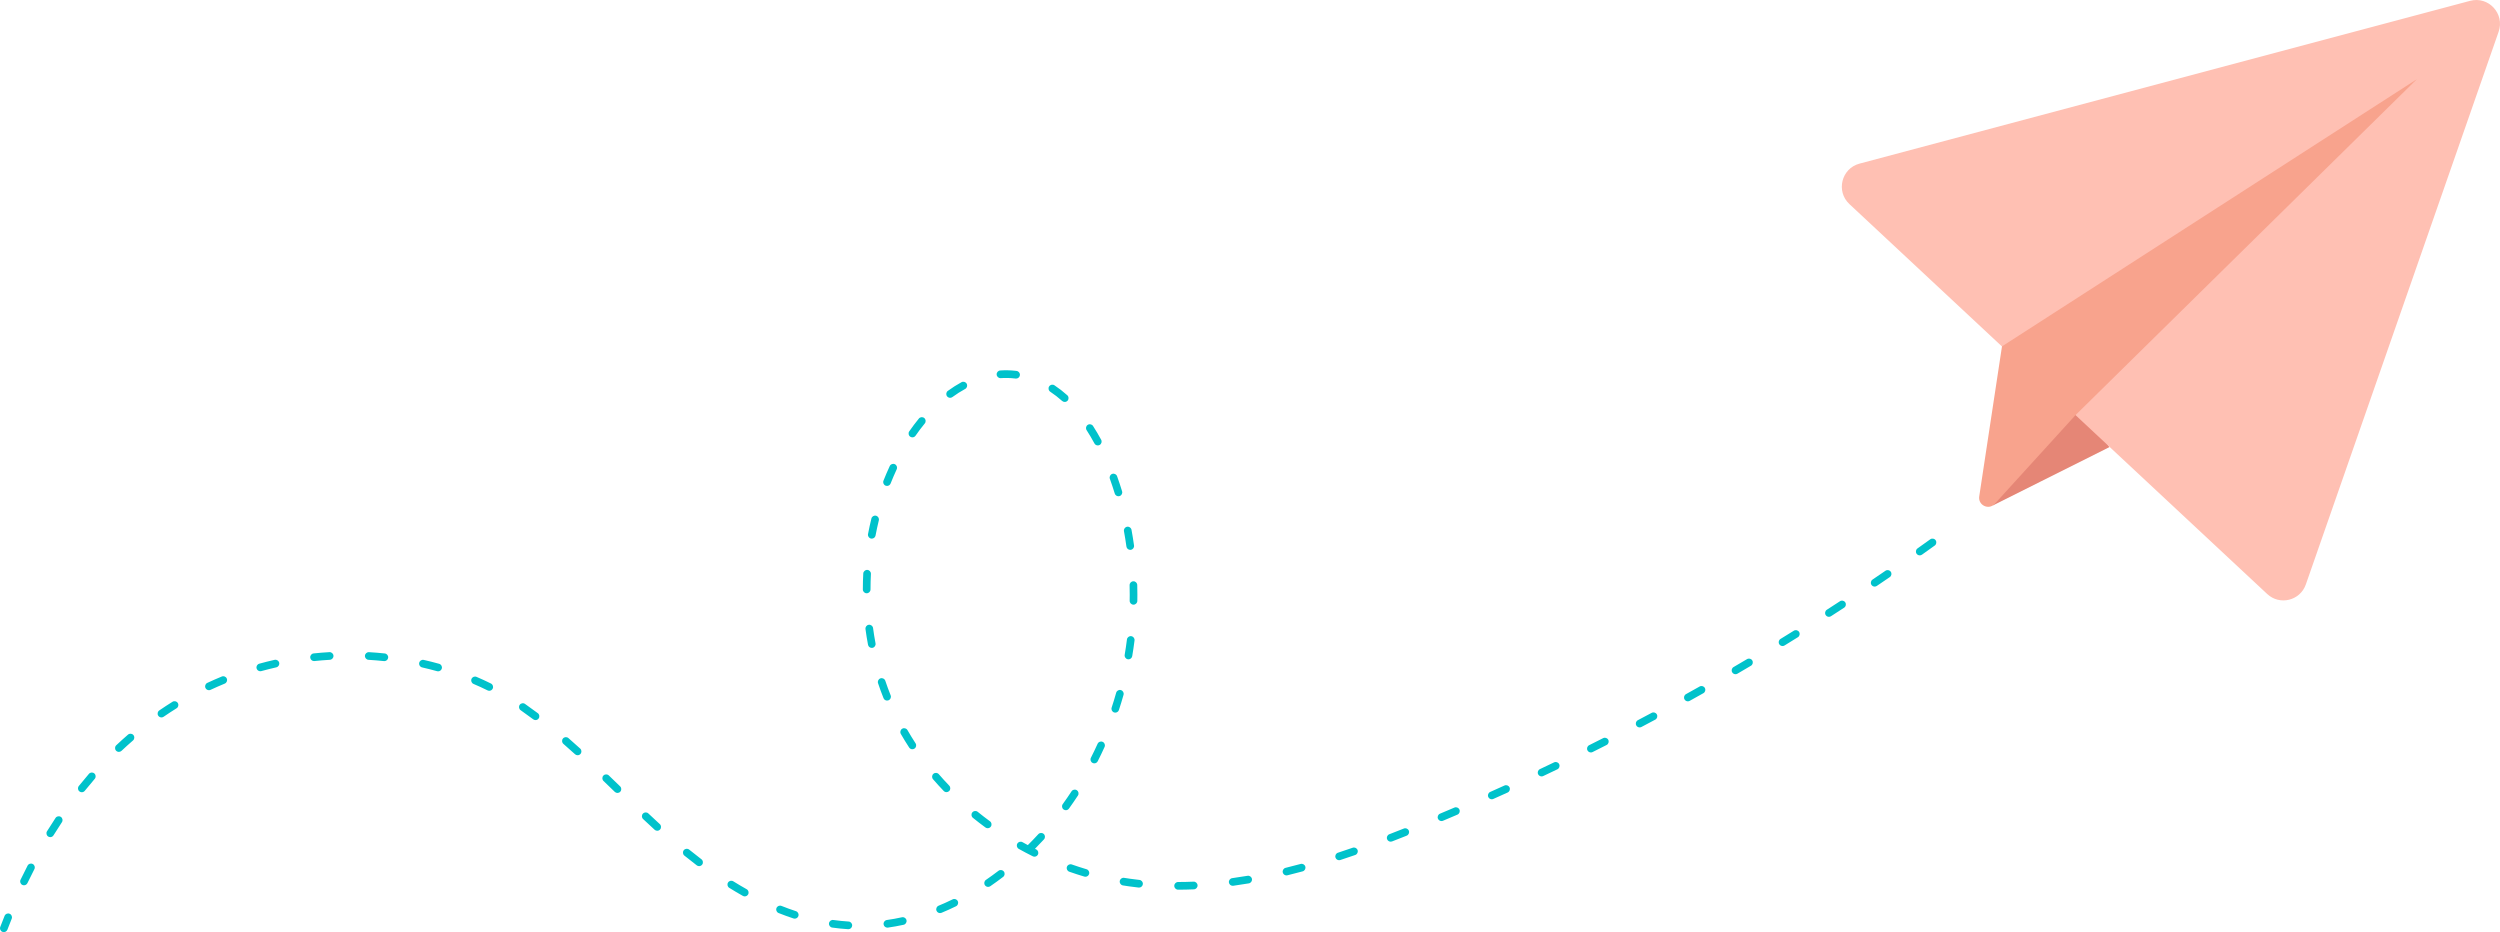
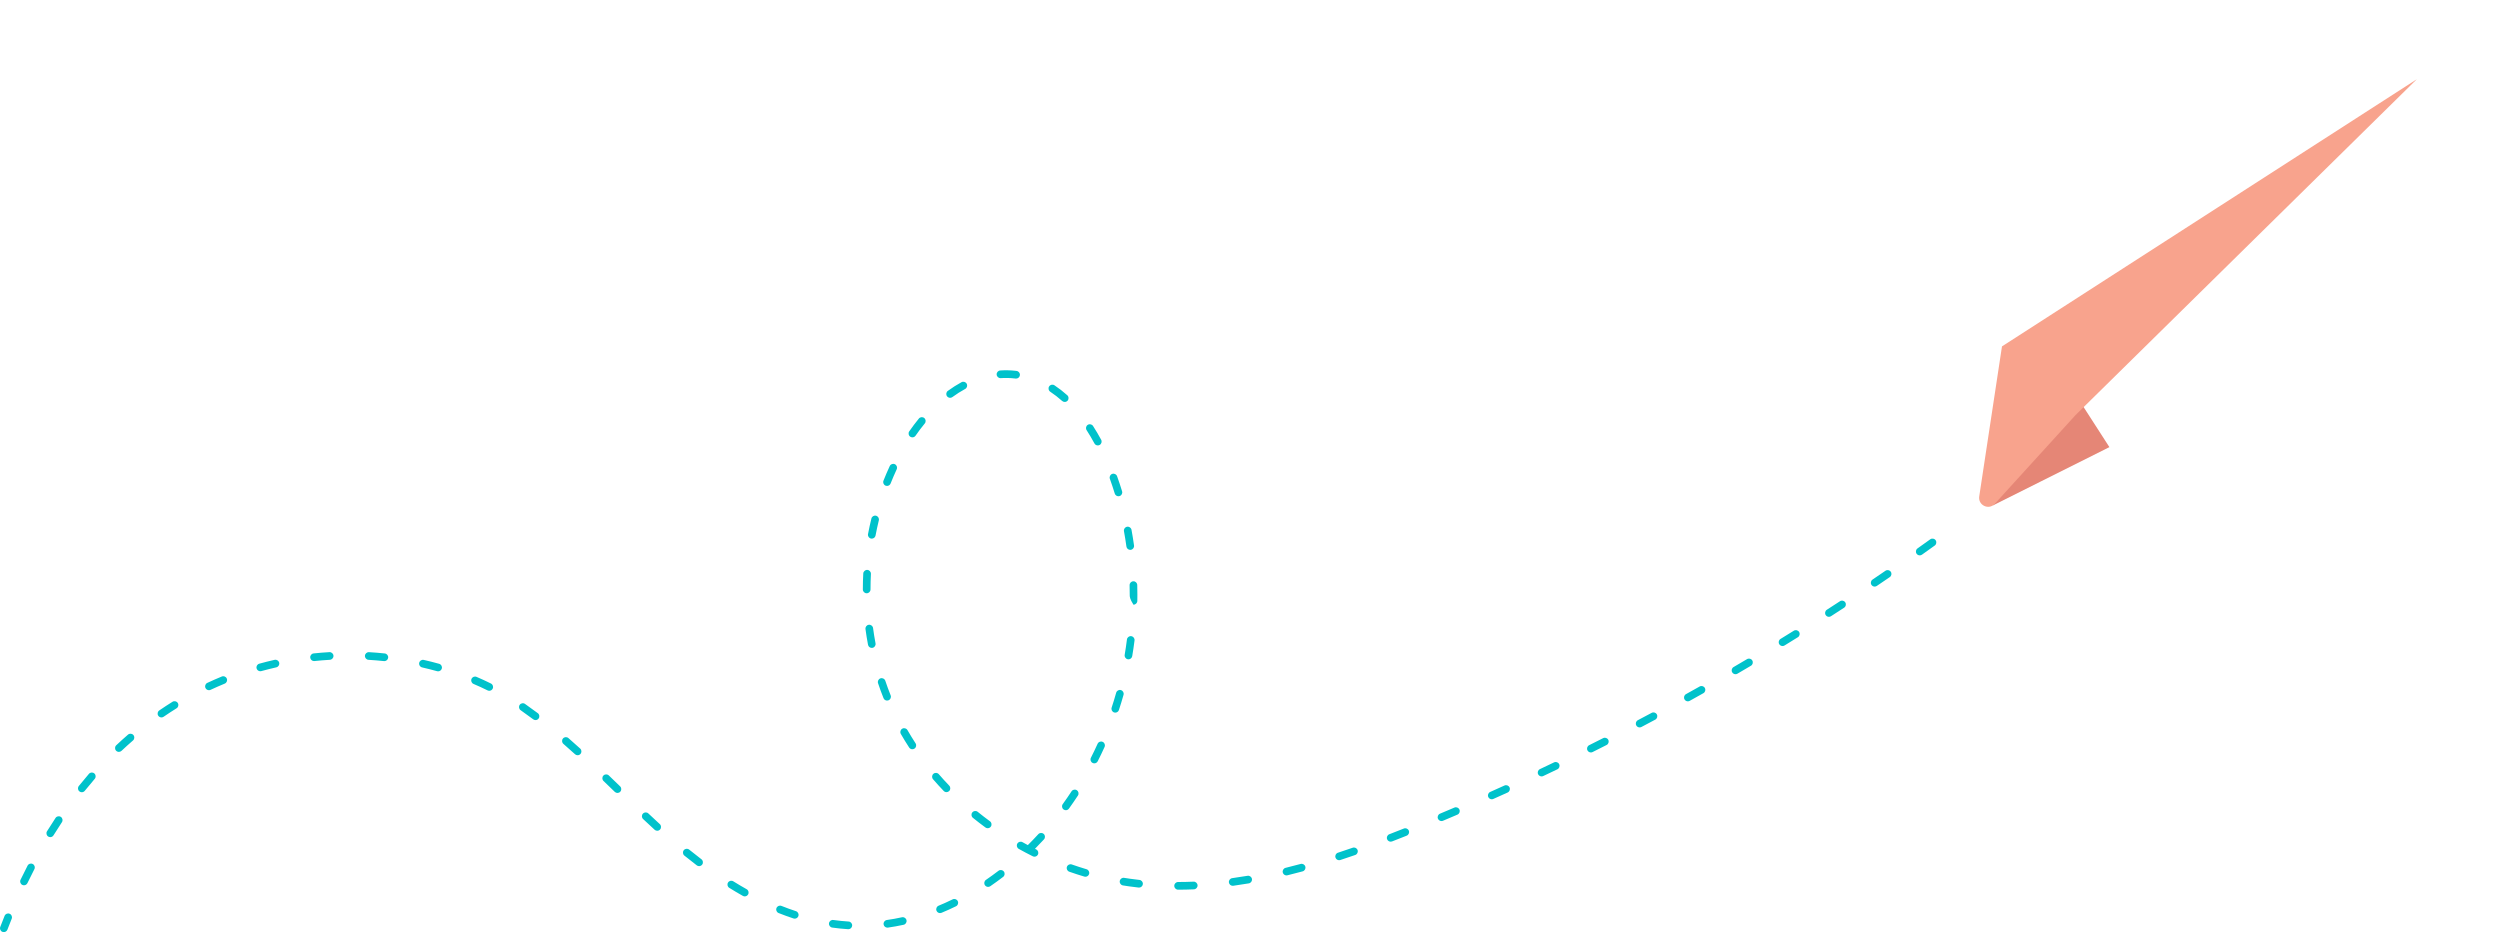
<svg xmlns="http://www.w3.org/2000/svg" width="582" height="217" viewBox="0 0 582 217" fill="none">
  <g clip-path="url(#clip0_18_1033)">
    <path d="M491.071 104.091L463.927 117.678L464.394 112.178L483.348 92.106L491.071 104.091Z" fill="#E58676" />
-     <path d="M465.71 80.332L527.813 138.29C530.734 141.014 535.479 139.837 536.799 136.06L581.682 7.386C583.147 3.186 579.332 -0.948 575.044 0.194L432.89 38.091C428.686 39.212 427.361 44.539 430.543 47.513L465.707 80.332" fill="#FFC0B3" />
    <path d="M562.632 18.445L483.188 96.628L464.319 117.362C462.89 118.802 460.462 117.574 460.765 115.567L466.061 80.639L562.632 18.445Z" fill="#F8A38D" />
-     <path d="M0.891 217C0.784 217 0.677 216.982 0.573 216.94C0.113 216.765 -0.116 216.246 0.059 215.784C0.386 214.925 0.728 214.061 1.07 213.211C1.254 212.752 1.774 212.535 2.232 212.717C2.689 212.901 2.909 213.423 2.725 213.882C2.386 214.72 2.05 215.575 1.726 216.422C1.59 216.776 1.251 216.997 0.894 216.997L0.891 217ZM197.496 216.317C197.479 216.317 197.461 216.317 197.44 216.317C196.219 216.243 194.977 216.115 193.746 215.942C193.259 215.873 192.92 215.42 192.989 214.931C193.057 214.443 193.506 214.103 193.996 214.171C195.179 214.338 196.376 214.46 197.55 214.532C198.04 214.562 198.415 214.988 198.385 215.48C198.355 215.954 197.963 216.32 197.496 216.32V216.317ZM206.583 215.957C206.146 215.957 205.763 215.635 205.701 215.188C205.632 214.699 205.971 214.246 206.458 214.177C207.623 214.013 208.806 213.799 209.973 213.542C210.455 213.438 210.93 213.742 211.034 214.225C211.138 214.708 210.835 215.185 210.354 215.289C209.141 215.554 207.914 215.778 206.702 215.948C206.66 215.954 206.619 215.957 206.577 215.957H206.583ZM185.016 213.867C184.924 213.867 184.832 213.852 184.74 213.823C183.587 213.444 182.416 213.018 181.263 212.559C180.806 212.377 180.583 211.855 180.764 211.396C180.945 210.937 181.463 210.714 181.923 210.895C183.043 211.343 184.178 211.754 185.296 212.121C185.762 212.276 186.018 212.779 185.866 213.247C185.744 213.623 185.394 213.864 185.019 213.864L185.016 213.867ZM218.843 212.571C218.493 212.571 218.16 212.362 218.02 212.016C217.833 211.56 218.05 211.035 218.504 210.848C219.595 210.398 220.697 209.9 221.776 209.372C222.219 209.158 222.754 209.339 222.968 209.784C223.184 210.228 223 210.764 222.557 210.979C221.446 211.524 220.311 212.037 219.182 212.502C219.072 212.547 218.956 212.571 218.843 212.571ZM173.38 208.681C173.232 208.681 173.083 208.645 172.946 208.567C171.892 207.977 170.825 207.345 169.773 206.69C169.354 206.43 169.226 205.879 169.485 205.458C169.743 205.038 170.293 204.91 170.712 205.169C171.74 205.81 172.786 206.427 173.817 207.006C174.248 207.247 174.399 207.792 174.159 208.222C173.995 208.514 173.692 208.681 173.38 208.681ZM274.26 207.119C273.77 207.119 273.369 206.719 273.369 206.225C273.369 205.73 273.767 205.33 274.26 205.33C275.449 205.33 276.661 205.301 277.865 205.25C278.352 205.229 278.771 205.611 278.792 206.105C278.813 206.6 278.432 207.017 277.939 207.038C276.709 207.092 275.473 207.119 274.26 207.122V207.119ZM265.171 206.63C265.138 206.63 265.105 206.63 265.073 206.624C264.351 206.543 263.617 206.451 262.895 206.35C262.401 206.281 261.908 206.207 261.418 206.126C260.931 206.049 260.601 205.587 260.681 205.101C260.758 204.612 261.216 204.281 261.703 204.362C262.182 204.439 262.66 204.511 263.141 204.579C263.849 204.678 264.562 204.77 265.269 204.847C265.759 204.901 266.11 205.345 266.056 205.834C266.006 206.29 265.619 206.63 265.171 206.63ZM230.031 206.469C229.745 206.469 229.466 206.332 229.294 206.078C229.017 205.67 229.121 205.113 229.528 204.836C230.506 204.165 231.487 203.455 232.443 202.722C232.836 202.421 233.394 202.496 233.694 202.889C233.994 203.283 233.92 203.843 233.528 204.144C232.547 204.895 231.54 205.625 230.536 206.314C230.381 206.418 230.206 206.469 230.034 206.469H230.031ZM286.972 206.213C286.532 206.213 286.152 205.888 286.09 205.441C286.024 204.952 286.366 204.502 286.853 204.433C288.027 204.272 289.228 204.087 290.425 203.885C290.912 203.804 291.37 204.129 291.453 204.618C291.536 205.104 291.209 205.566 290.725 205.649C289.507 205.858 288.286 206.046 287.094 206.207C287.052 206.213 287.014 206.216 286.972 206.216V206.213ZM5.583 206.096C5.453 206.096 5.322 206.067 5.197 206.007C4.754 205.792 4.567 205.259 4.781 204.812C5.313 203.706 5.866 202.6 6.421 201.521C6.647 201.083 7.185 200.91 7.622 201.139C8.059 201.366 8.231 201.905 8.002 202.344C7.452 203.408 6.909 204.499 6.386 205.59C6.231 205.909 5.913 206.096 5.583 206.096ZM252.688 204.108C252.605 204.108 252.518 204.096 252.435 204.072C251.264 203.724 250.082 203.342 248.926 202.934C248.462 202.77 248.216 202.26 248.379 201.795C248.543 201.33 249.051 201.083 249.514 201.247C250.643 201.643 251.796 202.019 252.94 202.356C253.413 202.496 253.683 202.993 253.544 203.467C253.428 203.855 253.074 204.108 252.688 204.108ZM299.494 203.798C299.093 203.798 298.727 203.524 298.629 203.116C298.513 202.636 298.804 202.153 299.283 202.034C300.427 201.753 301.607 201.449 302.789 201.127C303.265 200.999 303.755 201.279 303.883 201.756C304.01 202.233 303.731 202.725 303.256 202.853C302.058 203.178 300.864 203.488 299.705 203.771C299.633 203.789 299.562 203.798 299.494 203.798ZM162.751 201.64C162.564 201.64 162.374 201.581 162.214 201.458C161.26 200.734 160.288 199.968 159.322 199.184C158.939 198.874 158.88 198.311 159.189 197.926C159.498 197.542 160.059 197.482 160.443 197.792C161.393 198.564 162.35 199.315 163.289 200.031C163.681 200.329 163.759 200.889 163.462 201.282C163.286 201.515 163.019 201.637 162.751 201.637V201.64ZM311.748 200.257C311.374 200.257 311.023 200.019 310.901 199.64C310.75 199.169 311.002 198.665 311.472 198.513C312.589 198.147 313.745 197.756 314.91 197.351C315.376 197.19 315.884 197.437 316.045 197.902C316.205 198.367 315.959 198.877 315.495 199.041C314.321 199.449 313.153 199.843 312.027 200.212C311.935 200.242 311.843 200.257 311.751 200.257H311.748ZM240.829 199.437C240.695 199.437 240.561 199.408 240.434 199.345C239.337 198.799 238.238 198.221 237.171 197.622C236.74 197.381 236.586 196.838 236.826 196.406C237.067 195.974 237.608 195.819 238.039 196.06C238.449 196.29 238.865 196.516 239.281 196.74C240.11 195.914 240.93 195.062 241.72 194.197C242.053 193.833 242.618 193.81 242.98 194.143C243.343 194.477 243.366 195.044 243.034 195.407C242.356 196.15 241.655 196.886 240.945 197.601C241.037 197.649 241.132 197.694 241.224 197.741C241.667 197.962 241.845 198.498 241.628 198.94C241.474 199.256 241.156 199.437 240.829 199.437ZM323.753 195.941C323.393 195.941 323.057 195.723 322.921 195.369C322.742 194.907 322.971 194.391 323.432 194.212C324.564 193.774 325.693 193.33 326.816 192.883C327.274 192.698 327.791 192.924 327.975 193.383C328.156 193.842 327.933 194.361 327.476 194.546C326.347 194.996 325.212 195.443 324.074 195.884C323.97 195.926 323.86 195.944 323.753 195.944V195.941ZM11.701 194.883C11.541 194.883 11.381 194.841 11.232 194.749C10.813 194.489 10.685 193.938 10.944 193.518C11.592 192.468 12.257 191.428 12.929 190.421C13.202 190.009 13.755 189.899 14.165 190.173C14.575 190.447 14.685 191.002 14.412 191.413C13.752 192.406 13.095 193.431 12.459 194.462C12.29 194.737 11.999 194.886 11.701 194.886V194.883ZM152.996 193.401C152.782 193.401 152.565 193.324 152.396 193.166C151.54 192.382 150.664 191.565 149.716 190.674C149.356 190.337 149.338 189.771 149.677 189.41C150.013 189.049 150.577 189.031 150.937 189.371C151.879 190.26 152.75 191.067 153.599 191.848C153.962 192.182 153.989 192.746 153.656 193.112C153.481 193.306 153.24 193.404 152.996 193.404V193.401ZM229.939 192.811C229.757 192.811 229.573 192.754 229.413 192.638C228.423 191.914 227.44 191.157 226.489 190.385C226.105 190.075 226.046 189.511 226.355 189.127C226.664 188.742 227.226 188.683 227.609 188.993C228.539 189.747 229.499 190.486 230.464 191.193C230.863 191.485 230.949 192.042 230.661 192.441C230.485 192.683 230.215 192.808 229.939 192.808V192.811ZM335.579 191.142C335.231 191.142 334.898 190.936 334.756 190.593C334.566 190.137 334.78 189.613 335.234 189.422C336.351 188.951 337.469 188.48 338.586 188.003C339.041 187.809 339.564 188.021 339.757 188.474C339.95 188.927 339.739 189.455 339.287 189.648C338.17 190.128 337.047 190.602 335.927 191.073C335.814 191.121 335.698 191.142 335.582 191.142H335.579ZM248.13 188.617C247.948 188.617 247.767 188.563 247.607 188.447C247.208 188.158 247.119 187.598 247.408 187.198C248.106 186.233 248.792 185.231 249.452 184.223C249.722 183.812 250.275 183.696 250.685 183.967C251.095 184.238 251.211 184.793 250.941 185.204C250.266 186.236 249.562 187.258 248.849 188.248C248.673 188.489 248.403 188.617 248.127 188.617H248.13ZM347.286 186.072C346.945 186.072 346.618 185.875 346.472 185.541C346.273 185.091 346.472 184.56 346.924 184.361C348.032 183.866 349.138 183.368 350.243 182.867C350.692 182.665 351.221 182.864 351.423 183.314C351.625 183.764 351.426 184.295 350.977 184.498C349.869 185.001 348.76 185.499 347.646 185.994C347.527 186.048 347.405 186.072 347.283 186.072H347.286ZM143.743 184.599C143.52 184.599 143.297 184.516 143.125 184.349C142.251 183.502 141.378 182.659 140.501 181.815C140.145 181.472 140.133 180.906 140.475 180.551C140.816 180.193 141.381 180.185 141.734 180.524C142.611 181.368 143.488 182.214 144.361 183.061C144.715 183.404 144.727 183.97 144.385 184.325C144.21 184.507 143.978 184.599 143.743 184.599ZM19.044 184.435C18.848 184.435 18.652 184.37 18.485 184.238C18.102 183.928 18.04 183.365 18.349 182.981C19.115 182.024 19.909 181.07 20.705 180.149C21.029 179.776 21.59 179.734 21.962 180.059C22.333 180.381 22.375 180.948 22.051 181.32C21.27 182.223 20.491 183.159 19.739 184.098C19.564 184.319 19.305 184.432 19.044 184.432V184.435ZM220.338 184.411C220.103 184.411 219.871 184.319 219.696 184.137C218.843 183.249 218.008 182.328 217.209 181.404C216.888 181.031 216.927 180.465 217.298 180.143C217.669 179.821 218.234 179.86 218.555 180.232C219.333 181.135 220.151 182.033 220.98 182.897C221.321 183.252 221.309 183.818 220.956 184.161C220.784 184.328 220.561 184.411 220.338 184.411ZM358.881 180.748C358.545 180.748 358.227 180.557 358.073 180.235C357.862 179.788 358.055 179.255 358.501 179.046C359.597 178.527 360.693 178.006 361.787 177.481C362.233 177.266 362.765 177.457 362.976 177.901C363.187 178.345 362.999 178.882 362.557 179.094C361.46 179.621 360.361 180.143 359.261 180.664C359.139 180.721 359.009 180.751 358.881 180.751V180.748ZM254.759 177.708C254.622 177.708 254.486 177.678 254.355 177.609C253.915 177.386 253.74 176.849 253.963 176.408C254.503 175.338 255.029 174.244 255.523 173.15C255.725 172.7 256.254 172.5 256.702 172.706C257.151 172.909 257.35 173.439 257.145 173.889C256.64 175.007 256.102 176.128 255.549 177.219C255.392 177.529 255.08 177.708 254.753 177.708H254.759ZM134.466 175.821C134.252 175.821 134.038 175.743 133.869 175.588C132.945 174.748 132.033 173.937 131.156 173.174C130.785 172.849 130.746 172.286 131.067 171.913C131.391 171.54 131.952 171.502 132.324 171.823C133.206 172.593 134.131 173.412 135.064 174.262C135.429 174.593 135.456 175.159 135.126 175.526C134.951 175.719 134.707 175.821 134.463 175.821H134.466ZM370.357 175.171C370.03 175.171 369.715 174.989 369.557 174.676C369.337 174.235 369.519 173.698 369.958 173.478C371.043 172.935 372.128 172.39 373.209 171.841C373.649 171.618 374.184 171.794 374.407 172.235C374.63 172.676 374.451 173.213 374.014 173.436C372.93 173.988 371.842 174.533 370.752 175.078C370.624 175.141 370.487 175.174 370.357 175.174V175.171ZM27.676 175.04C27.438 175.04 27.201 174.944 27.025 174.76C26.686 174.399 26.704 173.833 27.064 173.496C27.958 172.652 28.876 171.821 29.797 171.025C30.169 170.703 30.733 170.744 31.055 171.117C31.375 171.49 31.334 172.056 30.962 172.378C30.062 173.156 29.162 173.973 28.285 174.798C28.113 174.959 27.893 175.04 27.673 175.04H27.676ZM212.395 174.426C212.104 174.426 211.819 174.283 211.649 174.02C210.975 172.986 210.324 171.925 209.715 170.864C209.468 170.434 209.614 169.889 210.042 169.642C210.467 169.394 211.013 169.543 211.26 169.969C211.854 171.001 212.487 172.035 213.141 173.04C213.411 173.454 213.295 174.008 212.882 174.277C212.731 174.375 212.562 174.423 212.395 174.423V174.426ZM381.71 169.346C381.389 169.346 381.08 169.174 380.92 168.867C380.691 168.428 380.858 167.889 381.294 167.659C382.367 167.093 383.44 166.524 384.51 165.951C384.946 165.719 385.484 165.886 385.716 166.321C385.948 166.756 385.784 167.299 385.347 167.531C384.275 168.106 383.199 168.676 382.123 169.242C381.993 169.311 381.85 169.343 381.71 169.343V169.346ZM124.669 167.636C124.482 167.636 124.295 167.576 124.135 167.457C123.157 166.72 122.171 166.008 121.208 165.337C120.804 165.057 120.703 164.5 120.985 164.094C121.264 163.689 121.82 163.588 122.224 163.871C123.205 164.553 124.206 165.281 125.204 166.029C125.6 166.324 125.677 166.887 125.383 167.281C125.207 167.516 124.94 167.638 124.669 167.638V167.636ZM37.586 167.018C37.3 167.018 37.021 166.881 36.849 166.631C36.569 166.223 36.673 165.668 37.081 165.388C38.094 164.693 39.131 164.014 40.165 163.37C40.584 163.111 41.134 163.239 41.392 163.659C41.651 164.079 41.523 164.631 41.104 164.89C40.094 165.519 39.077 166.181 38.088 166.863C37.933 166.971 37.758 167.021 37.586 167.021V167.018ZM259.641 165.901C259.549 165.901 259.454 165.886 259.362 165.856C258.895 165.701 258.64 165.197 258.794 164.726C259.168 163.588 259.522 162.425 259.846 161.269C259.98 160.795 260.47 160.517 260.945 160.652C261.418 160.786 261.694 161.281 261.561 161.754C261.228 162.935 260.868 164.124 260.485 165.287C260.36 165.662 260.012 165.901 259.638 165.901H259.641ZM392.934 163.272C392.619 163.272 392.315 163.105 392.152 162.81C391.914 162.377 392.069 161.832 392.5 161.593C393.561 161.003 394.618 160.413 395.676 159.817C396.104 159.573 396.648 159.728 396.889 160.16C397.129 160.592 396.978 161.134 396.547 161.376C395.486 161.972 394.425 162.568 393.361 163.158C393.225 163.233 393.076 163.272 392.931 163.272H392.934ZM206.512 163.096C206.158 163.096 205.822 162.884 205.683 162.532C205.225 161.388 204.797 160.219 204.408 159.054C204.25 158.586 204.503 158.079 204.97 157.921C205.439 157.763 205.941 158.017 206.099 158.485C206.479 159.617 206.895 160.756 207.341 161.868C207.525 162.327 207.302 162.848 206.845 163.03C206.735 163.075 206.625 163.096 206.515 163.096H206.512ZM113.901 160.816C113.767 160.816 113.634 160.786 113.506 160.723C112.448 160.198 111.349 159.692 110.24 159.221C109.786 159.027 109.575 158.502 109.768 158.049C109.961 157.596 110.484 157.382 110.936 157.575C112.077 158.061 113.206 158.58 114.293 159.122C114.736 159.34 114.914 159.877 114.697 160.321C114.543 160.637 114.225 160.818 113.898 160.818L113.901 160.816ZM48.642 160.678C48.307 160.678 47.986 160.488 47.834 160.163C47.626 159.716 47.819 159.182 48.265 158.973C49.373 158.455 50.508 157.957 51.641 157.492C52.095 157.304 52.618 157.525 52.802 157.981C52.987 158.437 52.77 158.961 52.315 159.146C51.21 159.599 50.101 160.088 49.017 160.595C48.895 160.652 48.767 160.678 48.639 160.678H48.642ZM404.023 156.955C403.717 156.955 403.417 156.797 403.253 156.511C403.007 156.085 403.149 155.537 403.574 155.289C404.623 154.678 405.669 154.061 406.712 153.444C407.137 153.194 407.684 153.334 407.933 153.76C408.183 154.186 408.043 154.735 407.618 154.985C406.572 155.605 405.523 156.222 404.472 156.836C404.329 156.92 404.174 156.958 404.023 156.958V156.955ZM101.994 156.288C101.914 156.288 101.834 156.276 101.754 156.255C100.607 155.936 99.433 155.638 98.262 155.373C97.781 155.262 97.481 154.785 97.591 154.303C97.701 153.82 98.176 153.519 98.658 153.629C99.855 153.9 101.058 154.204 102.232 154.532C102.708 154.663 102.984 155.158 102.853 155.632C102.743 156.028 102.384 156.288 101.994 156.288ZM60.593 156.264C60.201 156.264 59.845 156.005 59.735 155.608C59.604 155.131 59.883 154.639 60.356 154.508C61.532 154.183 62.733 153.879 63.93 153.611C64.409 153.504 64.887 153.805 64.997 154.288C65.104 154.771 64.804 155.247 64.323 155.358C63.155 155.623 61.978 155.918 60.831 156.234C60.751 156.255 60.671 156.267 60.593 156.267V156.264ZM89.479 153.909C89.446 153.909 89.416 153.909 89.384 153.903C88.195 153.778 86.989 153.68 85.794 153.608C85.304 153.578 84.927 153.155 84.956 152.663C84.986 152.171 85.408 151.799 85.898 151.823C87.12 151.894 88.356 151.995 89.571 152.124C90.061 152.174 90.415 152.615 90.364 153.107C90.317 153.566 89.93 153.909 89.479 153.909ZM73.109 153.897C72.657 153.897 72.271 153.554 72.224 153.095C72.173 152.603 72.53 152.165 73.017 152.115C74.235 151.986 75.469 151.888 76.69 151.817C77.18 151.793 77.602 152.165 77.632 152.657C77.661 153.149 77.284 153.572 76.794 153.602C75.602 153.671 74.393 153.769 73.204 153.891C73.172 153.894 73.142 153.897 73.112 153.897H73.109ZM262.704 153.492C262.654 153.492 262.606 153.489 262.556 153.48C262.072 153.396 261.745 152.934 261.825 152.448C262.024 151.265 262.202 150.064 262.351 148.872C262.413 148.383 262.859 148.037 263.346 148.097C263.834 148.159 264.181 148.606 264.119 149.095C263.967 150.311 263.786 151.542 263.581 152.75C263.507 153.185 263.129 153.495 262.704 153.495V153.492ZM202.949 150.833C202.53 150.833 202.156 150.535 202.075 150.106C201.847 148.898 201.647 147.667 201.484 146.451C201.419 145.962 201.76 145.512 202.248 145.447C202.738 145.384 203.184 145.724 203.249 146.213C203.407 147.399 203.6 148.597 203.823 149.772C203.915 150.258 203.597 150.726 203.112 150.818C203.056 150.83 202.999 150.833 202.946 150.833H202.949ZM414.973 150.398C414.673 150.398 414.378 150.246 414.212 149.971C413.953 149.551 414.087 149 414.506 148.743C415.54 148.108 416.571 147.471 417.602 146.83C418.021 146.57 418.571 146.699 418.83 147.119C419.088 147.539 418.96 148.091 418.541 148.35C417.507 148.994 416.473 149.635 415.436 150.27C415.291 150.359 415.13 150.401 414.973 150.401V150.398ZM425.774 143.599C425.48 143.599 425.194 143.453 425.022 143.187C424.755 142.773 424.876 142.218 425.289 141.95C426.309 141.291 427.328 140.633 428.344 139.968C428.757 139.7 429.31 139.816 429.577 140.23C429.845 140.645 429.729 141.199 429.316 141.467C428.297 142.132 427.274 142.797 426.252 143.456C426.104 143.551 425.937 143.599 425.771 143.599H425.774ZM263.878 140.767C263.878 140.767 263.866 140.767 263.863 140.767C263.37 140.758 262.978 140.353 262.987 139.858C262.996 139.39 262.999 138.919 262.999 138.451C262.999 137.718 262.99 136.975 262.969 136.242C262.957 135.747 263.343 135.336 263.837 135.324C264.336 135.303 264.737 135.7 264.752 136.194C264.773 136.943 264.782 137.7 264.782 138.451C264.782 138.931 264.779 139.411 264.77 139.891C264.761 140.379 264.363 140.77 263.878 140.77V140.767ZM201.76 138.114C201.267 138.114 200.869 137.715 200.869 137.22C200.869 135.992 200.902 134.746 200.967 133.518C200.994 133.023 201.422 132.647 201.906 132.671C202.396 132.698 202.774 133.118 202.75 133.613C202.687 134.808 202.655 136.021 202.655 137.22C202.655 137.715 202.257 138.114 201.763 138.114H201.76ZM436.423 136.561C436.138 136.561 435.856 136.424 435.684 136.168C435.407 135.759 435.517 135.202 435.924 134.925C436.929 134.245 437.933 133.562 438.934 132.874C439.341 132.597 439.897 132.701 440.173 133.106C440.453 133.515 440.346 134.069 439.942 134.349C438.937 135.038 437.933 135.723 436.923 136.406C436.771 136.51 436.596 136.558 436.426 136.558L436.423 136.561ZM446.916 129.291C446.636 129.291 446.36 129.16 446.188 128.912C445.902 128.51 445.997 127.95 446.402 127.666C447.391 126.963 448.381 126.259 449.364 125.55C449.765 125.264 450.321 125.353 450.609 125.756C450.897 126.158 450.805 126.716 450.404 127.005C449.415 127.714 448.425 128.423 447.433 129.127C447.275 129.237 447.097 129.291 446.919 129.291H446.916ZM263.115 128.009C262.678 128.009 262.294 127.684 262.232 127.237C262.066 126.045 261.872 124.844 261.659 123.669C261.569 123.183 261.89 122.718 262.375 122.626C262.856 122.536 263.323 122.855 263.415 123.344C263.635 124.546 263.834 125.771 264.003 126.993C264.071 127.482 263.73 127.935 263.242 128C263.201 128.006 263.159 128.009 263.118 128.009H263.115ZM202.952 125.395C202.895 125.395 202.842 125.389 202.786 125.38C202.301 125.288 201.983 124.82 202.075 124.334C202.304 123.124 202.569 121.908 202.86 120.715C202.979 120.235 203.46 119.94 203.938 120.059C204.417 120.179 204.708 120.662 204.592 121.141C204.307 122.301 204.051 123.487 203.829 124.665C203.748 125.094 203.374 125.392 202.955 125.392L202.952 125.395ZM260.369 115.529C259.989 115.529 259.635 115.281 259.516 114.897C259.163 113.746 258.779 112.593 258.378 111.469C258.212 111.004 258.452 110.491 258.916 110.324C259.379 110.157 259.891 110.399 260.057 110.864C260.47 112.011 260.862 113.192 261.222 114.372C261.367 114.843 261.103 115.344 260.63 115.49C260.544 115.517 260.455 115.529 260.369 115.529ZM206.5 113.126C206.39 113.126 206.277 113.105 206.17 113.064C205.712 112.882 205.49 112.36 205.671 111.901C206.125 110.756 206.616 109.612 207.133 108.5C207.341 108.053 207.87 107.859 208.318 108.065C208.764 108.274 208.957 108.804 208.752 109.254C208.25 110.336 207.772 111.451 207.329 112.563C207.189 112.912 206.853 113.126 206.5 113.126ZM255.567 103.695C255.249 103.695 254.943 103.525 254.783 103.227C254.206 102.157 253.594 101.117 252.964 100.142C252.697 99.728 252.813 99.173 253.226 98.905C253.639 98.637 254.191 98.753 254.459 99.167C255.115 100.184 255.751 101.263 256.352 102.375C256.586 102.81 256.423 103.352 255.992 103.588C255.858 103.662 255.713 103.695 255.57 103.695H255.567ZM212.407 101.817C212.232 101.817 212.056 101.766 211.899 101.659C211.495 101.379 211.394 100.822 211.673 100.416C212.383 99.388 213.138 98.386 213.914 97.441C214.226 97.06 214.787 97.006 215.167 97.319C215.548 97.632 215.601 98.195 215.289 98.577C214.544 99.483 213.818 100.446 213.138 101.433C212.966 101.683 212.686 101.817 212.404 101.817H212.407ZM247.865 93.572C247.654 93.572 247.443 93.498 247.271 93.346C246.373 92.544 245.44 91.82 244.496 91.194C244.085 90.922 243.97 90.368 244.243 89.954C244.513 89.542 245.066 89.426 245.479 89.7C246.495 90.374 247.5 91.152 248.462 92.013C248.831 92.341 248.861 92.908 248.534 93.277C248.358 93.474 248.115 93.575 247.868 93.575L247.865 93.572ZM221.185 92.61C220.908 92.61 220.638 92.481 220.463 92.24C220.174 91.841 220.261 91.28 220.662 90.991C221.702 90.234 222.768 89.557 223.838 88.976C224.272 88.74 224.813 88.901 225.048 89.337C225.282 89.772 225.122 90.314 224.688 90.55C223.687 91.092 222.685 91.73 221.711 92.44C221.553 92.556 221.369 92.61 221.188 92.61H221.185ZM236.547 88.135C236.508 88.135 236.473 88.135 236.434 88.129C236.348 88.118 236.265 88.109 236.179 88.1C235.115 87.98 234.036 87.957 232.972 88.031C232.479 88.061 232.057 87.694 232.021 87.2C231.989 86.708 232.357 86.281 232.851 86.246C234.021 86.165 235.21 86.189 236.378 86.32C236.473 86.332 236.565 86.341 236.66 86.353C237.147 86.415 237.495 86.863 237.432 87.352C237.376 87.805 236.993 88.132 236.55 88.132L236.547 88.135Z" fill="#00C2CB" />
+     <path d="M0.891 217C0.784 217 0.677 216.982 0.573 216.94C0.113 216.765 -0.116 216.246 0.059 215.784C0.386 214.925 0.728 214.061 1.07 213.211C1.254 212.752 1.774 212.535 2.232 212.717C2.689 212.901 2.909 213.423 2.725 213.882C2.386 214.72 2.05 215.575 1.726 216.422C1.59 216.776 1.251 216.997 0.894 216.997L0.891 217ZM197.496 216.317C197.479 216.317 197.461 216.317 197.44 216.317C196.219 216.243 194.977 216.115 193.746 215.942C193.259 215.873 192.92 215.42 192.989 214.931C193.057 214.443 193.506 214.103 193.996 214.171C195.179 214.338 196.376 214.46 197.55 214.532C198.04 214.562 198.415 214.988 198.385 215.48C198.355 215.954 197.963 216.32 197.496 216.32V216.317ZM206.583 215.957C206.146 215.957 205.763 215.635 205.701 215.188C205.632 214.699 205.971 214.246 206.458 214.177C207.623 214.013 208.806 213.799 209.973 213.542C210.455 213.438 210.93 213.742 211.034 214.225C211.138 214.708 210.835 215.185 210.354 215.289C209.141 215.554 207.914 215.778 206.702 215.948C206.66 215.954 206.619 215.957 206.577 215.957H206.583ZM185.016 213.867C184.924 213.867 184.832 213.852 184.74 213.823C183.587 213.444 182.416 213.018 181.263 212.559C180.806 212.377 180.583 211.855 180.764 211.396C180.945 210.937 181.463 210.714 181.923 210.895C183.043 211.343 184.178 211.754 185.296 212.121C185.762 212.276 186.018 212.779 185.866 213.247C185.744 213.623 185.394 213.864 185.019 213.864L185.016 213.867ZM218.843 212.571C218.493 212.571 218.16 212.362 218.02 212.016C217.833 211.56 218.05 211.035 218.504 210.848C219.595 210.398 220.697 209.9 221.776 209.372C222.219 209.158 222.754 209.339 222.968 209.784C223.184 210.228 223 210.764 222.557 210.979C221.446 211.524 220.311 212.037 219.182 212.502C219.072 212.547 218.956 212.571 218.843 212.571ZM173.38 208.681C173.232 208.681 173.083 208.645 172.946 208.567C171.892 207.977 170.825 207.345 169.773 206.69C169.354 206.43 169.226 205.879 169.485 205.458C169.743 205.038 170.293 204.91 170.712 205.169C171.74 205.81 172.786 206.427 173.817 207.006C174.248 207.247 174.399 207.792 174.159 208.222C173.995 208.514 173.692 208.681 173.38 208.681ZM274.26 207.119C273.77 207.119 273.369 206.719 273.369 206.225C273.369 205.73 273.767 205.33 274.26 205.33C275.449 205.33 276.661 205.301 277.865 205.25C278.352 205.229 278.771 205.611 278.792 206.105C278.813 206.6 278.432 207.017 277.939 207.038C276.709 207.092 275.473 207.119 274.26 207.122V207.119ZM265.171 206.63C265.138 206.63 265.105 206.63 265.073 206.624C264.351 206.543 263.617 206.451 262.895 206.35C262.401 206.281 261.908 206.207 261.418 206.126C260.931 206.049 260.601 205.587 260.681 205.101C260.758 204.612 261.216 204.281 261.703 204.362C262.182 204.439 262.66 204.511 263.141 204.579C263.849 204.678 264.562 204.77 265.269 204.847C265.759 204.901 266.11 205.345 266.056 205.834C266.006 206.29 265.619 206.63 265.171 206.63ZM230.031 206.469C229.745 206.469 229.466 206.332 229.294 206.078C229.017 205.67 229.121 205.113 229.528 204.836C230.506 204.165 231.487 203.455 232.443 202.722C232.836 202.421 233.394 202.496 233.694 202.889C233.994 203.283 233.92 203.843 233.528 204.144C232.547 204.895 231.54 205.625 230.536 206.314C230.381 206.418 230.206 206.469 230.034 206.469H230.031ZM286.972 206.213C286.532 206.213 286.152 205.888 286.09 205.441C286.024 204.952 286.366 204.502 286.853 204.433C288.027 204.272 289.228 204.087 290.425 203.885C290.912 203.804 291.37 204.129 291.453 204.618C291.536 205.104 291.209 205.566 290.725 205.649C289.507 205.858 288.286 206.046 287.094 206.207C287.052 206.213 287.014 206.216 286.972 206.216V206.213ZM5.583 206.096C5.453 206.096 5.322 206.067 5.197 206.007C4.754 205.792 4.567 205.259 4.781 204.812C5.313 203.706 5.866 202.6 6.421 201.521C6.647 201.083 7.185 200.91 7.622 201.139C8.059 201.366 8.231 201.905 8.002 202.344C7.452 203.408 6.909 204.499 6.386 205.59C6.231 205.909 5.913 206.096 5.583 206.096ZM252.688 204.108C252.605 204.108 252.518 204.096 252.435 204.072C251.264 203.724 250.082 203.342 248.926 202.934C248.462 202.77 248.216 202.26 248.379 201.795C248.543 201.33 249.051 201.083 249.514 201.247C250.643 201.643 251.796 202.019 252.94 202.356C253.413 202.496 253.683 202.993 253.544 203.467C253.428 203.855 253.074 204.108 252.688 204.108ZM299.494 203.798C299.093 203.798 298.727 203.524 298.629 203.116C298.513 202.636 298.804 202.153 299.283 202.034C300.427 201.753 301.607 201.449 302.789 201.127C303.265 200.999 303.755 201.279 303.883 201.756C304.01 202.233 303.731 202.725 303.256 202.853C302.058 203.178 300.864 203.488 299.705 203.771C299.633 203.789 299.562 203.798 299.494 203.798ZM162.751 201.64C162.564 201.64 162.374 201.581 162.214 201.458C161.26 200.734 160.288 199.968 159.322 199.184C158.939 198.874 158.88 198.311 159.189 197.926C159.498 197.542 160.059 197.482 160.443 197.792C161.393 198.564 162.35 199.315 163.289 200.031C163.681 200.329 163.759 200.889 163.462 201.282C163.286 201.515 163.019 201.637 162.751 201.637V201.64ZM311.748 200.257C311.374 200.257 311.023 200.019 310.901 199.64C310.75 199.169 311.002 198.665 311.472 198.513C312.589 198.147 313.745 197.756 314.91 197.351C315.376 197.19 315.884 197.437 316.045 197.902C316.205 198.367 315.959 198.877 315.495 199.041C314.321 199.449 313.153 199.843 312.027 200.212C311.935 200.242 311.843 200.257 311.751 200.257H311.748ZM240.829 199.437C240.695 199.437 240.561 199.408 240.434 199.345C239.337 198.799 238.238 198.221 237.171 197.622C236.74 197.381 236.586 196.838 236.826 196.406C237.067 195.974 237.608 195.819 238.039 196.06C238.449 196.29 238.865 196.516 239.281 196.74C240.11 195.914 240.93 195.062 241.72 194.197C242.053 193.833 242.618 193.81 242.98 194.143C243.343 194.477 243.366 195.044 243.034 195.407C242.356 196.15 241.655 196.886 240.945 197.601C241.037 197.649 241.132 197.694 241.224 197.741C241.667 197.962 241.845 198.498 241.628 198.94C241.474 199.256 241.156 199.437 240.829 199.437ZM323.753 195.941C323.393 195.941 323.057 195.723 322.921 195.369C322.742 194.907 322.971 194.391 323.432 194.212C324.564 193.774 325.693 193.33 326.816 192.883C327.274 192.698 327.791 192.924 327.975 193.383C328.156 193.842 327.933 194.361 327.476 194.546C326.347 194.996 325.212 195.443 324.074 195.884C323.97 195.926 323.86 195.944 323.753 195.944V195.941ZM11.701 194.883C11.541 194.883 11.381 194.841 11.232 194.749C10.813 194.489 10.685 193.938 10.944 193.518C11.592 192.468 12.257 191.428 12.929 190.421C13.202 190.009 13.755 189.899 14.165 190.173C14.575 190.447 14.685 191.002 14.412 191.413C13.752 192.406 13.095 193.431 12.459 194.462C12.29 194.737 11.999 194.886 11.701 194.886V194.883ZM152.996 193.401C152.782 193.401 152.565 193.324 152.396 193.166C151.54 192.382 150.664 191.565 149.716 190.674C149.356 190.337 149.338 189.771 149.677 189.41C150.013 189.049 150.577 189.031 150.937 189.371C151.879 190.26 152.75 191.067 153.599 191.848C153.962 192.182 153.989 192.746 153.656 193.112C153.481 193.306 153.24 193.404 152.996 193.404V193.401ZM229.939 192.811C229.757 192.811 229.573 192.754 229.413 192.638C228.423 191.914 227.44 191.157 226.489 190.385C226.105 190.075 226.046 189.511 226.355 189.127C226.664 188.742 227.226 188.683 227.609 188.993C228.539 189.747 229.499 190.486 230.464 191.193C230.863 191.485 230.949 192.042 230.661 192.441C230.485 192.683 230.215 192.808 229.939 192.808V192.811ZM335.579 191.142C335.231 191.142 334.898 190.936 334.756 190.593C334.566 190.137 334.78 189.613 335.234 189.422C336.351 188.951 337.469 188.48 338.586 188.003C339.041 187.809 339.564 188.021 339.757 188.474C339.95 188.927 339.739 189.455 339.287 189.648C338.17 190.128 337.047 190.602 335.927 191.073C335.814 191.121 335.698 191.142 335.582 191.142H335.579ZM248.13 188.617C247.948 188.617 247.767 188.563 247.607 188.447C247.208 188.158 247.119 187.598 247.408 187.198C248.106 186.233 248.792 185.231 249.452 184.223C249.722 183.812 250.275 183.696 250.685 183.967C251.095 184.238 251.211 184.793 250.941 185.204C250.266 186.236 249.562 187.258 248.849 188.248C248.673 188.489 248.403 188.617 248.127 188.617H248.13ZM347.286 186.072C346.945 186.072 346.618 185.875 346.472 185.541C346.273 185.091 346.472 184.56 346.924 184.361C348.032 183.866 349.138 183.368 350.243 182.867C350.692 182.665 351.221 182.864 351.423 183.314C351.625 183.764 351.426 184.295 350.977 184.498C349.869 185.001 348.76 185.499 347.646 185.994C347.527 186.048 347.405 186.072 347.283 186.072H347.286ZM143.743 184.599C143.52 184.599 143.297 184.516 143.125 184.349C142.251 183.502 141.378 182.659 140.501 181.815C140.145 181.472 140.133 180.906 140.475 180.551C140.816 180.193 141.381 180.185 141.734 180.524C142.611 181.368 143.488 182.214 144.361 183.061C144.715 183.404 144.727 183.97 144.385 184.325C144.21 184.507 143.978 184.599 143.743 184.599ZM19.044 184.435C18.848 184.435 18.652 184.37 18.485 184.238C18.102 183.928 18.04 183.365 18.349 182.981C19.115 182.024 19.909 181.07 20.705 180.149C21.029 179.776 21.59 179.734 21.962 180.059C22.333 180.381 22.375 180.948 22.051 181.32C21.27 182.223 20.491 183.159 19.739 184.098C19.564 184.319 19.305 184.432 19.044 184.432V184.435ZM220.338 184.411C220.103 184.411 219.871 184.319 219.696 184.137C218.843 183.249 218.008 182.328 217.209 181.404C216.888 181.031 216.927 180.465 217.298 180.143C217.669 179.821 218.234 179.86 218.555 180.232C219.333 181.135 220.151 182.033 220.98 182.897C221.321 183.252 221.309 183.818 220.956 184.161C220.784 184.328 220.561 184.411 220.338 184.411ZM358.881 180.748C358.545 180.748 358.227 180.557 358.073 180.235C357.862 179.788 358.055 179.255 358.501 179.046C359.597 178.527 360.693 178.006 361.787 177.481C362.233 177.266 362.765 177.457 362.976 177.901C363.187 178.345 362.999 178.882 362.557 179.094C361.46 179.621 360.361 180.143 359.261 180.664C359.139 180.721 359.009 180.751 358.881 180.751V180.748ZM254.759 177.708C254.622 177.708 254.486 177.678 254.355 177.609C253.915 177.386 253.74 176.849 253.963 176.408C254.503 175.338 255.029 174.244 255.523 173.15C255.725 172.7 256.254 172.5 256.702 172.706C257.151 172.909 257.35 173.439 257.145 173.889C256.64 175.007 256.102 176.128 255.549 177.219C255.392 177.529 255.08 177.708 254.753 177.708H254.759ZM134.466 175.821C134.252 175.821 134.038 175.743 133.869 175.588C132.945 174.748 132.033 173.937 131.156 173.174C130.785 172.849 130.746 172.286 131.067 171.913C131.391 171.54 131.952 171.502 132.324 171.823C133.206 172.593 134.131 173.412 135.064 174.262C135.429 174.593 135.456 175.159 135.126 175.526C134.951 175.719 134.707 175.821 134.463 175.821H134.466ZM370.357 175.171C370.03 175.171 369.715 174.989 369.557 174.676C369.337 174.235 369.519 173.698 369.958 173.478C371.043 172.935 372.128 172.39 373.209 171.841C373.649 171.618 374.184 171.794 374.407 172.235C374.63 172.676 374.451 173.213 374.014 173.436C372.93 173.988 371.842 174.533 370.752 175.078C370.624 175.141 370.487 175.174 370.357 175.174V175.171ZM27.676 175.04C27.438 175.04 27.201 174.944 27.025 174.76C26.686 174.399 26.704 173.833 27.064 173.496C27.958 172.652 28.876 171.821 29.797 171.025C30.169 170.703 30.733 170.744 31.055 171.117C31.375 171.49 31.334 172.056 30.962 172.378C30.062 173.156 29.162 173.973 28.285 174.798C28.113 174.959 27.893 175.04 27.673 175.04H27.676ZM212.395 174.426C212.104 174.426 211.819 174.283 211.649 174.02C210.975 172.986 210.324 171.925 209.715 170.864C209.468 170.434 209.614 169.889 210.042 169.642C210.467 169.394 211.013 169.543 211.26 169.969C211.854 171.001 212.487 172.035 213.141 173.04C213.411 173.454 213.295 174.008 212.882 174.277C212.731 174.375 212.562 174.423 212.395 174.423V174.426ZM381.71 169.346C381.389 169.346 381.08 169.174 380.92 168.867C380.691 168.428 380.858 167.889 381.294 167.659C382.367 167.093 383.44 166.524 384.51 165.951C384.946 165.719 385.484 165.886 385.716 166.321C385.948 166.756 385.784 167.299 385.347 167.531C384.275 168.106 383.199 168.676 382.123 169.242C381.993 169.311 381.85 169.343 381.71 169.343V169.346ZM124.669 167.636C124.482 167.636 124.295 167.576 124.135 167.457C123.157 166.72 122.171 166.008 121.208 165.337C120.804 165.057 120.703 164.5 120.985 164.094C121.264 163.689 121.82 163.588 122.224 163.871C123.205 164.553 124.206 165.281 125.204 166.029C125.6 166.324 125.677 166.887 125.383 167.281C125.207 167.516 124.94 167.638 124.669 167.638V167.636ZM37.586 167.018C37.3 167.018 37.021 166.881 36.849 166.631C36.569 166.223 36.673 165.668 37.081 165.388C38.094 164.693 39.131 164.014 40.165 163.37C40.584 163.111 41.134 163.239 41.392 163.659C41.651 164.079 41.523 164.631 41.104 164.89C40.094 165.519 39.077 166.181 38.088 166.863C37.933 166.971 37.758 167.021 37.586 167.021V167.018ZM259.641 165.901C259.549 165.901 259.454 165.886 259.362 165.856C258.895 165.701 258.64 165.197 258.794 164.726C259.168 163.588 259.522 162.425 259.846 161.269C259.98 160.795 260.47 160.517 260.945 160.652C261.418 160.786 261.694 161.281 261.561 161.754C261.228 162.935 260.868 164.124 260.485 165.287C260.36 165.662 260.012 165.901 259.638 165.901H259.641ZM392.934 163.272C392.619 163.272 392.315 163.105 392.152 162.81C391.914 162.377 392.069 161.832 392.5 161.593C393.561 161.003 394.618 160.413 395.676 159.817C396.104 159.573 396.648 159.728 396.889 160.16C397.129 160.592 396.978 161.134 396.547 161.376C395.486 161.972 394.425 162.568 393.361 163.158C393.225 163.233 393.076 163.272 392.931 163.272H392.934ZM206.512 163.096C206.158 163.096 205.822 162.884 205.683 162.532C205.225 161.388 204.797 160.219 204.408 159.054C204.25 158.586 204.503 158.079 204.97 157.921C205.439 157.763 205.941 158.017 206.099 158.485C206.479 159.617 206.895 160.756 207.341 161.868C207.525 162.327 207.302 162.848 206.845 163.03C206.735 163.075 206.625 163.096 206.515 163.096H206.512ZM113.901 160.816C113.767 160.816 113.634 160.786 113.506 160.723C112.448 160.198 111.349 159.692 110.24 159.221C109.786 159.027 109.575 158.502 109.768 158.049C109.961 157.596 110.484 157.382 110.936 157.575C112.077 158.061 113.206 158.58 114.293 159.122C114.736 159.34 114.914 159.877 114.697 160.321C114.543 160.637 114.225 160.818 113.898 160.818L113.901 160.816ZM48.642 160.678C48.307 160.678 47.986 160.488 47.834 160.163C47.626 159.716 47.819 159.182 48.265 158.973C49.373 158.455 50.508 157.957 51.641 157.492C52.095 157.304 52.618 157.525 52.802 157.981C52.987 158.437 52.77 158.961 52.315 159.146C51.21 159.599 50.101 160.088 49.017 160.595C48.895 160.652 48.767 160.678 48.639 160.678H48.642ZM404.023 156.955C403.717 156.955 403.417 156.797 403.253 156.511C403.007 156.085 403.149 155.537 403.574 155.289C404.623 154.678 405.669 154.061 406.712 153.444C407.137 153.194 407.684 153.334 407.933 153.76C408.183 154.186 408.043 154.735 407.618 154.985C406.572 155.605 405.523 156.222 404.472 156.836C404.329 156.92 404.174 156.958 404.023 156.958V156.955ZM101.994 156.288C101.914 156.288 101.834 156.276 101.754 156.255C100.607 155.936 99.433 155.638 98.262 155.373C97.781 155.262 97.481 154.785 97.591 154.303C97.701 153.82 98.176 153.519 98.658 153.629C99.855 153.9 101.058 154.204 102.232 154.532C102.708 154.663 102.984 155.158 102.853 155.632C102.743 156.028 102.384 156.288 101.994 156.288ZM60.593 156.264C60.201 156.264 59.845 156.005 59.735 155.608C59.604 155.131 59.883 154.639 60.356 154.508C61.532 154.183 62.733 153.879 63.93 153.611C64.409 153.504 64.887 153.805 64.997 154.288C65.104 154.771 64.804 155.247 64.323 155.358C63.155 155.623 61.978 155.918 60.831 156.234C60.751 156.255 60.671 156.267 60.593 156.267V156.264ZM89.479 153.909C89.446 153.909 89.416 153.909 89.384 153.903C88.195 153.778 86.989 153.68 85.794 153.608C85.304 153.578 84.927 153.155 84.956 152.663C84.986 152.171 85.408 151.799 85.898 151.823C87.12 151.894 88.356 151.995 89.571 152.124C90.061 152.174 90.415 152.615 90.364 153.107C90.317 153.566 89.93 153.909 89.479 153.909ZM73.109 153.897C72.657 153.897 72.271 153.554 72.224 153.095C72.173 152.603 72.53 152.165 73.017 152.115C74.235 151.986 75.469 151.888 76.69 151.817C77.18 151.793 77.602 152.165 77.632 152.657C77.661 153.149 77.284 153.572 76.794 153.602C75.602 153.671 74.393 153.769 73.204 153.891C73.172 153.894 73.142 153.897 73.112 153.897H73.109ZM262.704 153.492C262.654 153.492 262.606 153.489 262.556 153.48C262.072 153.396 261.745 152.934 261.825 152.448C262.024 151.265 262.202 150.064 262.351 148.872C262.413 148.383 262.859 148.037 263.346 148.097C263.834 148.159 264.181 148.606 264.119 149.095C263.967 150.311 263.786 151.542 263.581 152.75C263.507 153.185 263.129 153.495 262.704 153.495V153.492ZM202.949 150.833C202.53 150.833 202.156 150.535 202.075 150.106C201.847 148.898 201.647 147.667 201.484 146.451C201.419 145.962 201.76 145.512 202.248 145.447C202.738 145.384 203.184 145.724 203.249 146.213C203.407 147.399 203.6 148.597 203.823 149.772C203.915 150.258 203.597 150.726 203.112 150.818C203.056 150.83 202.999 150.833 202.946 150.833H202.949ZM414.973 150.398C414.673 150.398 414.378 150.246 414.212 149.971C413.953 149.551 414.087 149 414.506 148.743C415.54 148.108 416.571 147.471 417.602 146.83C418.021 146.57 418.571 146.699 418.83 147.119C419.088 147.539 418.96 148.091 418.541 148.35C417.507 148.994 416.473 149.635 415.436 150.27C415.291 150.359 415.13 150.401 414.973 150.401V150.398ZM425.774 143.599C425.48 143.599 425.194 143.453 425.022 143.187C424.755 142.773 424.876 142.218 425.289 141.95C426.309 141.291 427.328 140.633 428.344 139.968C428.757 139.7 429.31 139.816 429.577 140.23C429.845 140.645 429.729 141.199 429.316 141.467C428.297 142.132 427.274 142.797 426.252 143.456C426.104 143.551 425.937 143.599 425.771 143.599H425.774ZM263.878 140.767C263.878 140.767 263.866 140.767 263.863 140.767C262.996 139.39 262.999 138.919 262.999 138.451C262.999 137.718 262.99 136.975 262.969 136.242C262.957 135.747 263.343 135.336 263.837 135.324C264.336 135.303 264.737 135.7 264.752 136.194C264.773 136.943 264.782 137.7 264.782 138.451C264.782 138.931 264.779 139.411 264.77 139.891C264.761 140.379 264.363 140.77 263.878 140.77V140.767ZM201.76 138.114C201.267 138.114 200.869 137.715 200.869 137.22C200.869 135.992 200.902 134.746 200.967 133.518C200.994 133.023 201.422 132.647 201.906 132.671C202.396 132.698 202.774 133.118 202.75 133.613C202.687 134.808 202.655 136.021 202.655 137.22C202.655 137.715 202.257 138.114 201.763 138.114H201.76ZM436.423 136.561C436.138 136.561 435.856 136.424 435.684 136.168C435.407 135.759 435.517 135.202 435.924 134.925C436.929 134.245 437.933 133.562 438.934 132.874C439.341 132.597 439.897 132.701 440.173 133.106C440.453 133.515 440.346 134.069 439.942 134.349C438.937 135.038 437.933 135.723 436.923 136.406C436.771 136.51 436.596 136.558 436.426 136.558L436.423 136.561ZM446.916 129.291C446.636 129.291 446.36 129.16 446.188 128.912C445.902 128.51 445.997 127.95 446.402 127.666C447.391 126.963 448.381 126.259 449.364 125.55C449.765 125.264 450.321 125.353 450.609 125.756C450.897 126.158 450.805 126.716 450.404 127.005C449.415 127.714 448.425 128.423 447.433 129.127C447.275 129.237 447.097 129.291 446.919 129.291H446.916ZM263.115 128.009C262.678 128.009 262.294 127.684 262.232 127.237C262.066 126.045 261.872 124.844 261.659 123.669C261.569 123.183 261.89 122.718 262.375 122.626C262.856 122.536 263.323 122.855 263.415 123.344C263.635 124.546 263.834 125.771 264.003 126.993C264.071 127.482 263.73 127.935 263.242 128C263.201 128.006 263.159 128.009 263.118 128.009H263.115ZM202.952 125.395C202.895 125.395 202.842 125.389 202.786 125.38C202.301 125.288 201.983 124.82 202.075 124.334C202.304 123.124 202.569 121.908 202.86 120.715C202.979 120.235 203.46 119.94 203.938 120.059C204.417 120.179 204.708 120.662 204.592 121.141C204.307 122.301 204.051 123.487 203.829 124.665C203.748 125.094 203.374 125.392 202.955 125.392L202.952 125.395ZM260.369 115.529C259.989 115.529 259.635 115.281 259.516 114.897C259.163 113.746 258.779 112.593 258.378 111.469C258.212 111.004 258.452 110.491 258.916 110.324C259.379 110.157 259.891 110.399 260.057 110.864C260.47 112.011 260.862 113.192 261.222 114.372C261.367 114.843 261.103 115.344 260.63 115.49C260.544 115.517 260.455 115.529 260.369 115.529ZM206.5 113.126C206.39 113.126 206.277 113.105 206.17 113.064C205.712 112.882 205.49 112.36 205.671 111.901C206.125 110.756 206.616 109.612 207.133 108.5C207.341 108.053 207.87 107.859 208.318 108.065C208.764 108.274 208.957 108.804 208.752 109.254C208.25 110.336 207.772 111.451 207.329 112.563C207.189 112.912 206.853 113.126 206.5 113.126ZM255.567 103.695C255.249 103.695 254.943 103.525 254.783 103.227C254.206 102.157 253.594 101.117 252.964 100.142C252.697 99.728 252.813 99.173 253.226 98.905C253.639 98.637 254.191 98.753 254.459 99.167C255.115 100.184 255.751 101.263 256.352 102.375C256.586 102.81 256.423 103.352 255.992 103.588C255.858 103.662 255.713 103.695 255.57 103.695H255.567ZM212.407 101.817C212.232 101.817 212.056 101.766 211.899 101.659C211.495 101.379 211.394 100.822 211.673 100.416C212.383 99.388 213.138 98.386 213.914 97.441C214.226 97.06 214.787 97.006 215.167 97.319C215.548 97.632 215.601 98.195 215.289 98.577C214.544 99.483 213.818 100.446 213.138 101.433C212.966 101.683 212.686 101.817 212.404 101.817H212.407ZM247.865 93.572C247.654 93.572 247.443 93.498 247.271 93.346C246.373 92.544 245.44 91.82 244.496 91.194C244.085 90.922 243.97 90.368 244.243 89.954C244.513 89.542 245.066 89.426 245.479 89.7C246.495 90.374 247.5 91.152 248.462 92.013C248.831 92.341 248.861 92.908 248.534 93.277C248.358 93.474 248.115 93.575 247.868 93.575L247.865 93.572ZM221.185 92.61C220.908 92.61 220.638 92.481 220.463 92.24C220.174 91.841 220.261 91.28 220.662 90.991C221.702 90.234 222.768 89.557 223.838 88.976C224.272 88.74 224.813 88.901 225.048 89.337C225.282 89.772 225.122 90.314 224.688 90.55C223.687 91.092 222.685 91.73 221.711 92.44C221.553 92.556 221.369 92.61 221.188 92.61H221.185ZM236.547 88.135C236.508 88.135 236.473 88.135 236.434 88.129C236.348 88.118 236.265 88.109 236.179 88.1C235.115 87.98 234.036 87.957 232.972 88.031C232.479 88.061 232.057 87.694 232.021 87.2C231.989 86.708 232.357 86.281 232.851 86.246C234.021 86.165 235.21 86.189 236.378 86.32C236.473 86.332 236.565 86.341 236.66 86.353C237.147 86.415 237.495 86.863 237.432 87.352C237.376 87.805 236.993 88.132 236.55 88.132L236.547 88.135Z" fill="#00C2CB" />
  </g>
  <defs>
    <clipPath id="clip0_18_1033">
      <rect width="582" height="217" fill="white" />
    </clipPath>
  </defs>
</svg>